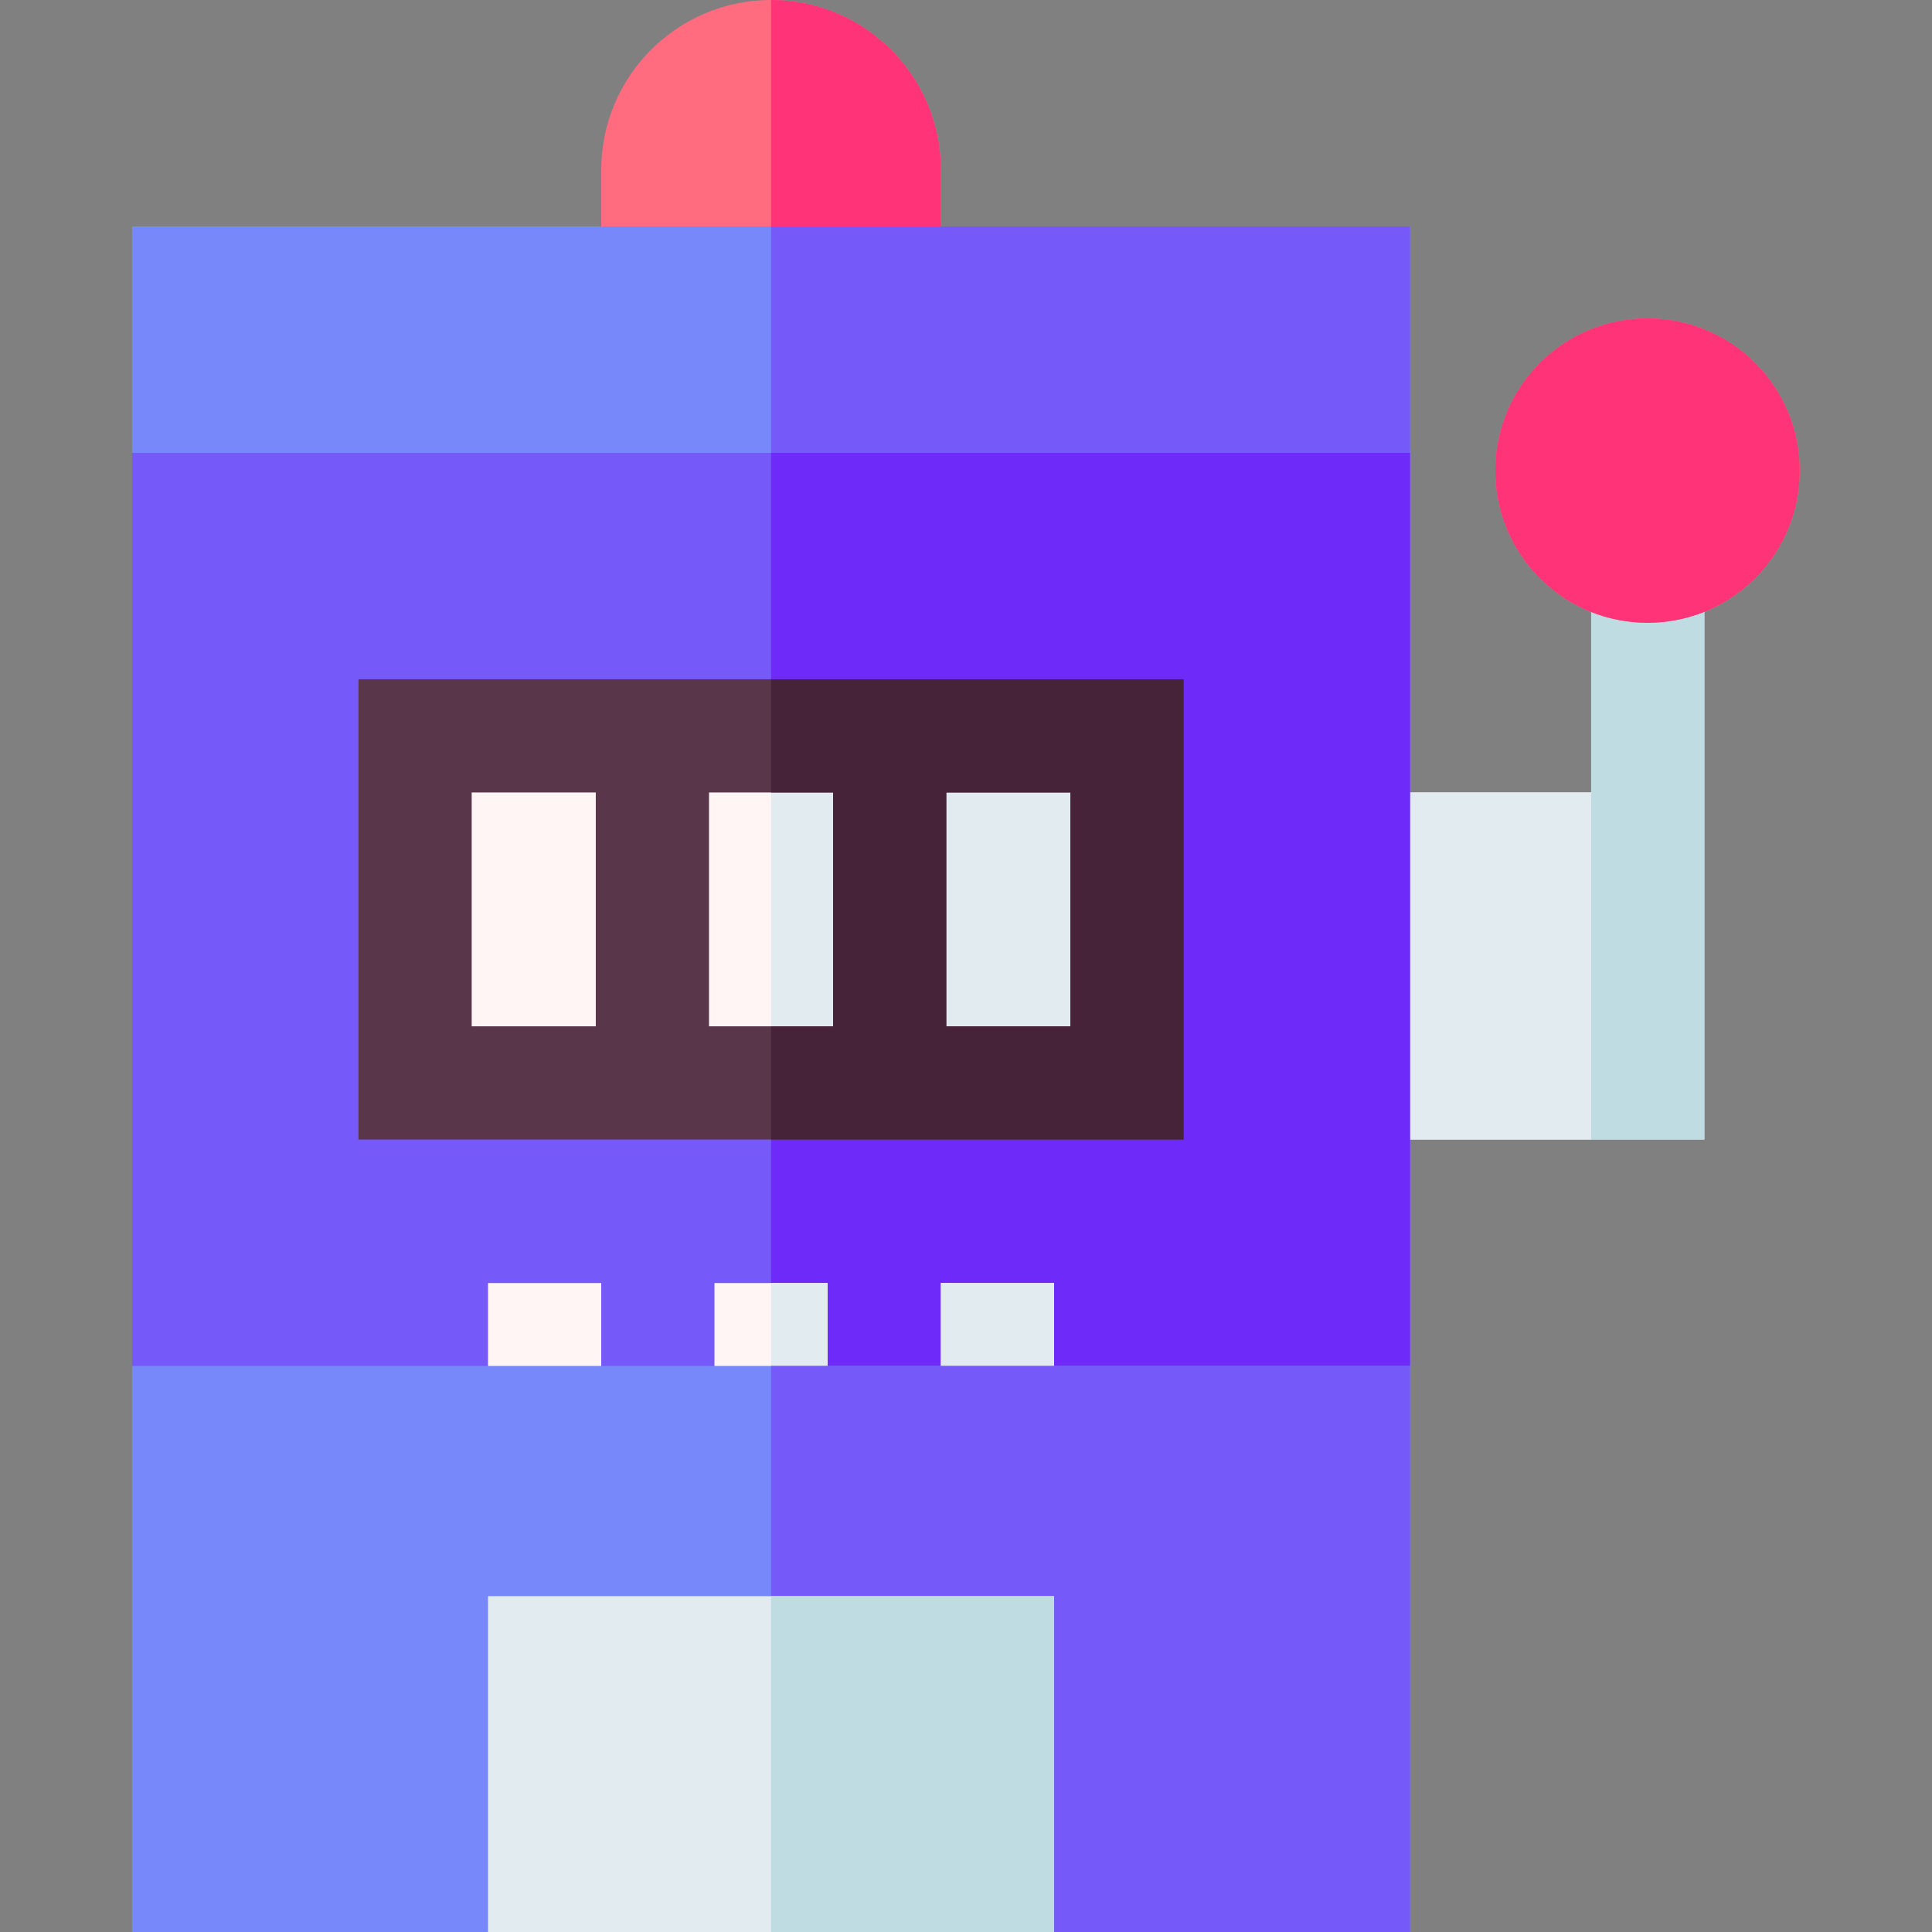
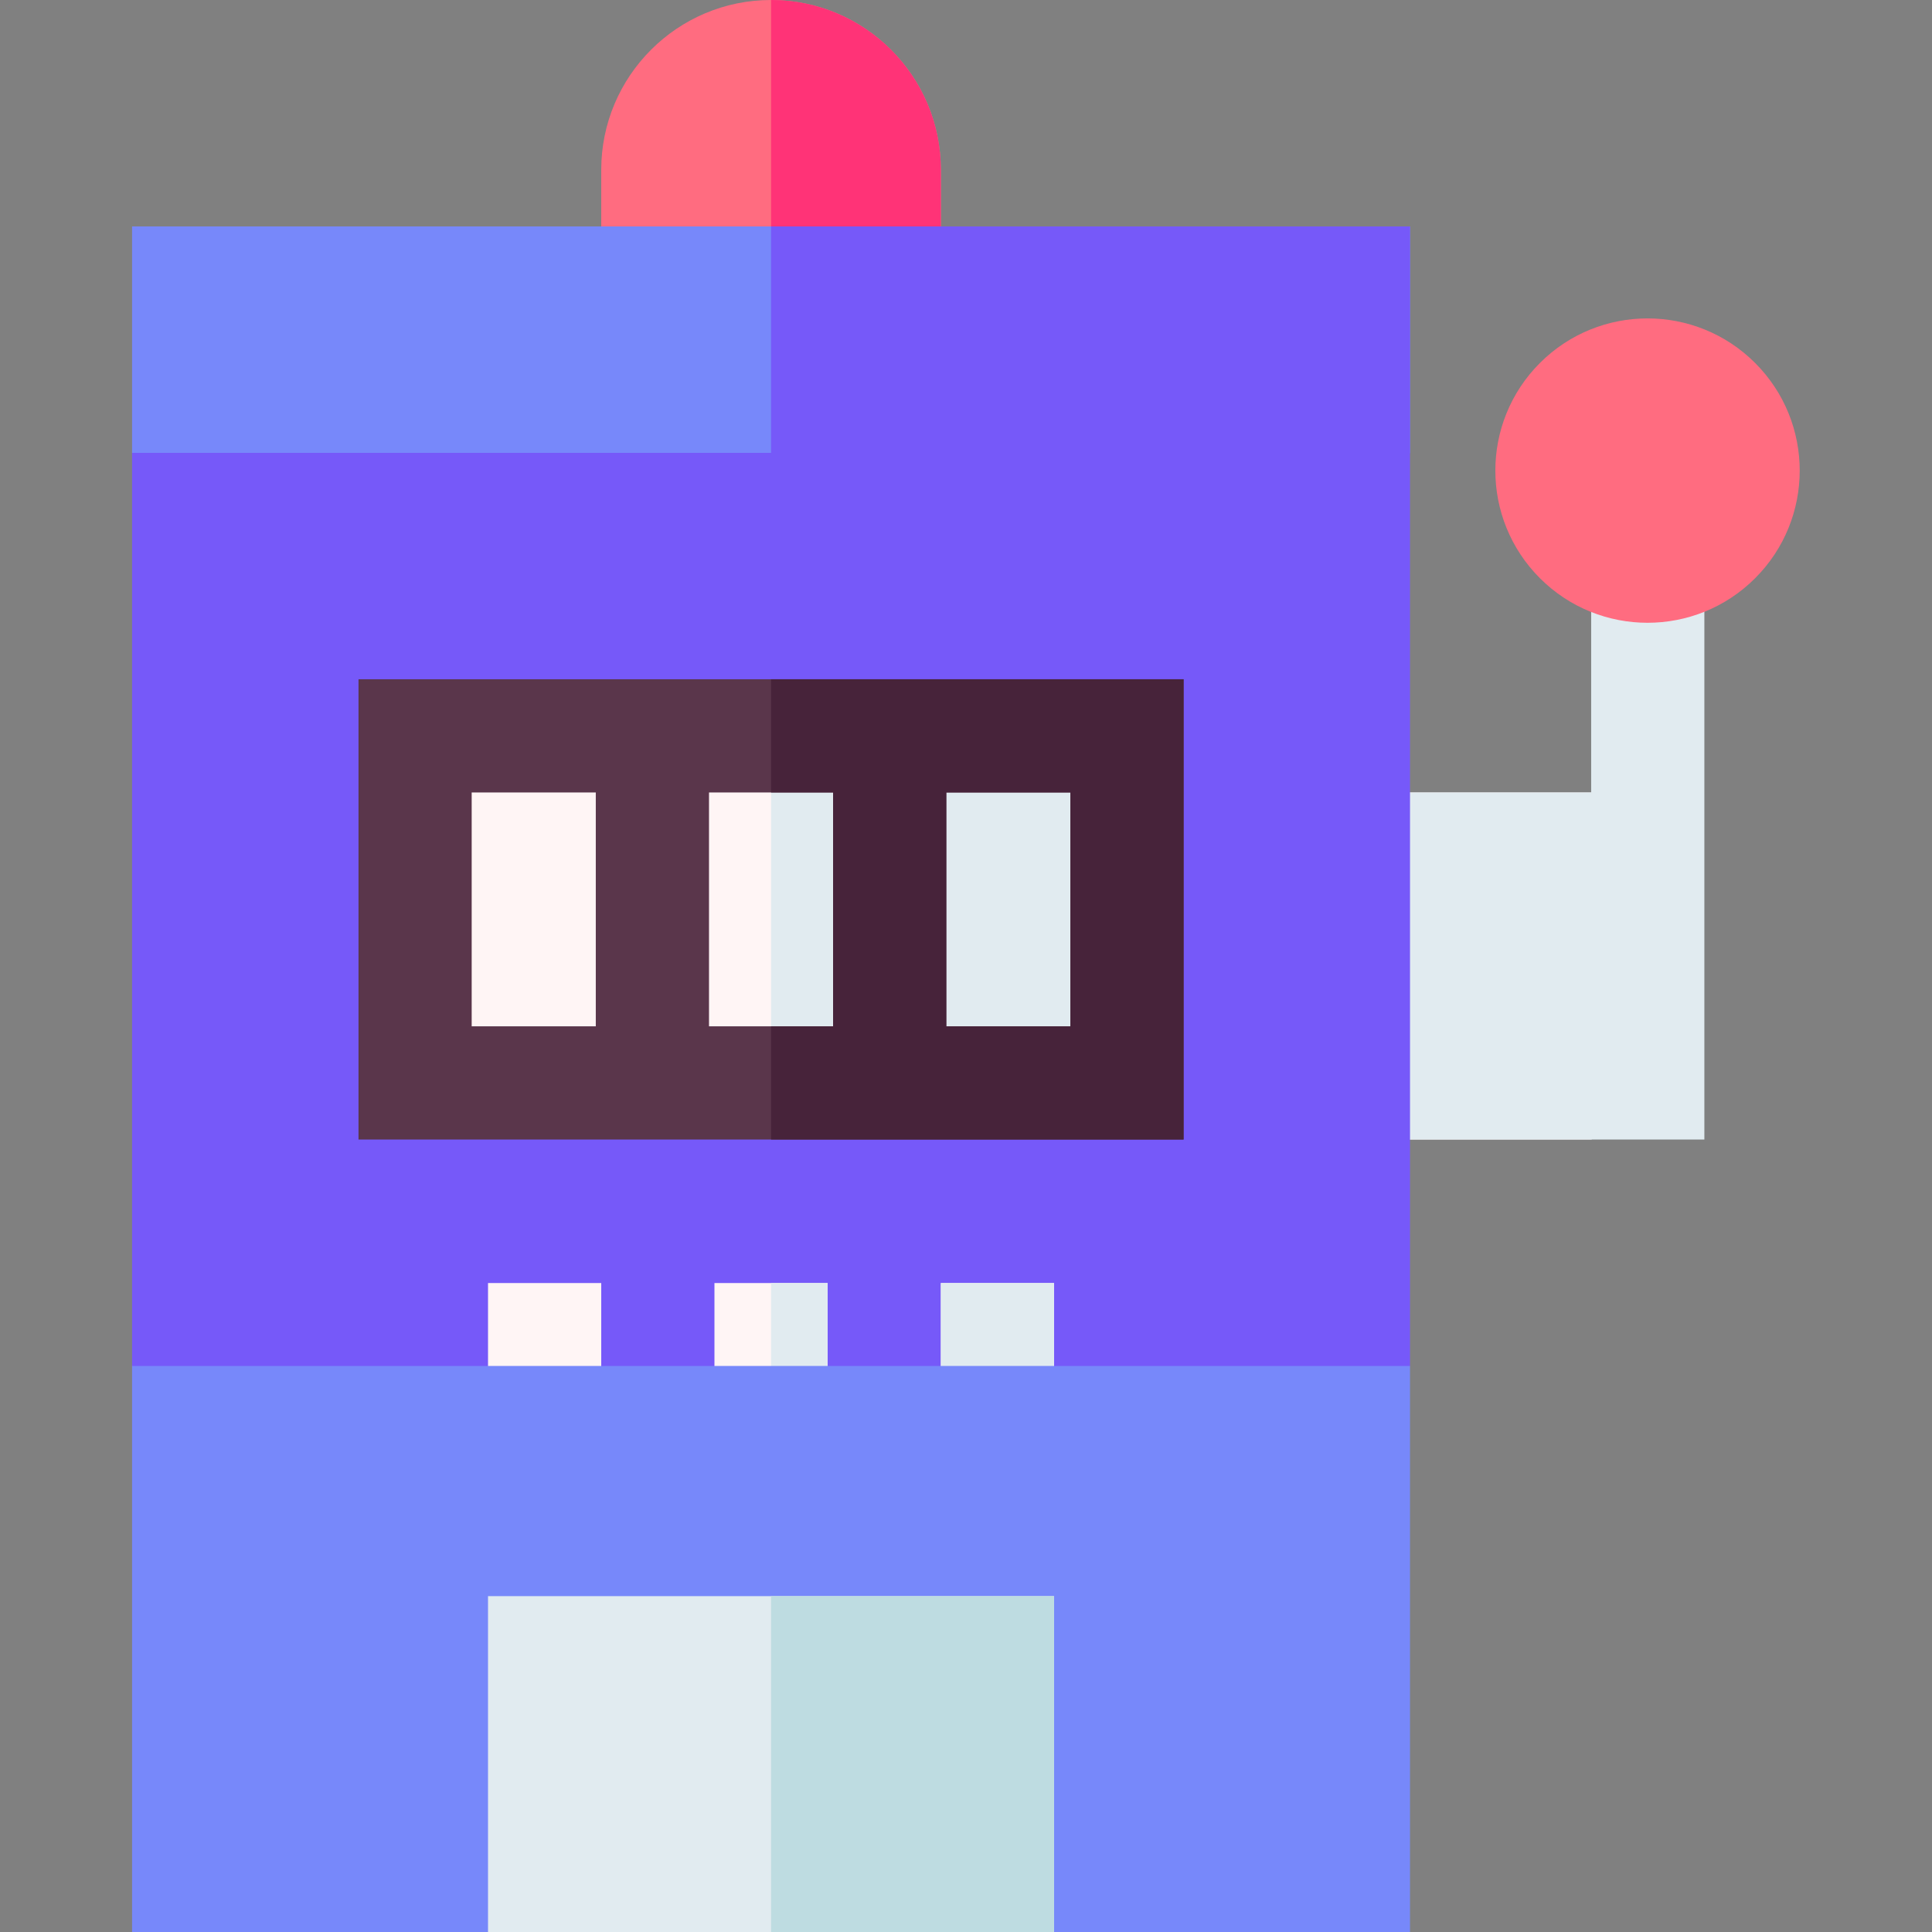
<svg xmlns="http://www.w3.org/2000/svg" width="50" height="50" viewBox="0 0 50 50" fill="none">
  <rect x="0" y="0" width="50" height="50" fill="#808080" stroke="none" />
  <g clip-path="url(#clip0_388_4161)">
    <g clip-path="url(#clip1_388_4161)">
      <path d="M19.954 0C17.531 0 15.56 1.971 15.56 4.395V8.789H24.349V4.395C24.349 1.971 22.378 0 19.954 0Z" fill="#FF6C80" />
      <path d="M24.349 4.395C24.349 1.971 22.378 0 19.955 0V8.789H24.349L24.349 4.395Z" fill="#FF3377" />
      <path d="M33.561 20.509V29.491H41.179L42.644 28.514V20.509H33.561Z" fill="#FFF5F5" />
      <path d="M33.561 20.509V29.491H41.179L42.644 28.514V20.509H33.561Z" fill="#E1EBF0" />
      <path d="M41.179 14.649H44.109V29.491H41.179V14.649Z" fill="#E1EBF0" />
-       <path d="M41.179 14.649H44.109V29.491H41.179V14.649Z" fill="#BEDCE1" />
      <path d="M45.423 14.964C46.961 13.426 46.961 10.932 45.423 9.394C43.885 7.856 41.391 7.856 39.853 9.394C38.315 10.932 38.315 13.426 39.853 14.964C41.391 16.502 43.885 16.502 45.423 14.964Z" fill="#FF6C80" />
      <path d="M3.418 5.86V11.72L5.371 14.649H34.538L36.491 11.72V5.86H3.418Z" fill="#7788FA" />
      <path d="M36.491 11.72V5.86H19.955V14.649H34.538L36.491 11.72Z" fill="#7659F9" />
      <path d="M3.418 11.72V35.351L5.371 38.28H34.538L36.491 35.351V11.72H3.418Z" fill="#7659F9" />
-       <path d="M19.955 11.72V38.28H34.538L36.491 35.351V11.72H19.955Z" fill="#6D2AF8" />
      <path d="M10.743 19.044H29.166V28.026H10.743V19.044Z" fill="#FFF5F5" />
      <path d="M19.955 19.044H29.166V28.026H19.955V19.044Z" fill="#E1EBF0" />
      <path d="M18.49 33.205H21.419V36.816H18.49V33.205Z" fill="#FFF5F5" />
      <path d="M19.955 33.205H21.419V36.816H19.955V33.205Z" fill="#E1EBF0" />
      <path d="M24.349 33.205H27.279V36.816H24.349V33.205Z" fill="#FFF5F5" />
      <path d="M24.349 33.205H27.279V36.816H24.349V33.205Z" fill="#E1EBF0" />
      <path d="M12.63 33.205H15.56V36.816H12.63V33.205Z" fill="#FFF5F5" />
      <path d="M3.418 35.351V50H12.63L15.559 48.047V44.238H24.349V48.047L27.279 50H36.491V35.351H3.418Z" fill="#7788FA" />
-       <path d="M24.349 44.238V48.047L27.279 50H36.491V35.351H19.955V44.238H24.349Z" fill="#7659F9" />
      <path d="M9.278 17.579V29.491H30.631V17.579H9.278ZM21.56 20.509V26.561H18.349V20.509H21.56ZM12.207 20.509H15.419V26.561H12.207V20.509ZM27.702 26.561H24.49V20.509H27.702V26.561Z" fill="#5A364B" />
      <path d="M12.63 41.308H27.279V50H12.63V41.308Z" fill="#E1EBF0" />
-       <path d="M45.423 14.964C46.961 13.426 46.961 10.932 45.423 9.394C43.885 7.856 41.391 7.856 39.853 9.394C38.315 10.932 38.315 13.426 39.853 14.964C41.391 16.502 43.885 16.502 45.423 14.964Z" fill="#FF3377" />
      <path d="M30.631 17.579H19.955V20.509H21.56V26.561H19.955V29.491H30.631V17.579ZM27.702 26.561H24.49V20.509H27.702V26.561Z" fill="#47233A" />
      <path d="M19.955 41.308H27.279V50H19.955V41.308Z" fill="#BEDCE1" />
    </g>
  </g>
  <defs>
    <clipPath id="clip0_388_4161">
      <rect width="50" height="50" fill="white" />
    </clipPath>
    <clipPath id="clip1_388_4161">
      <rect width="50" height="50" fill="white" />
    </clipPath>
  </defs>
</svg>